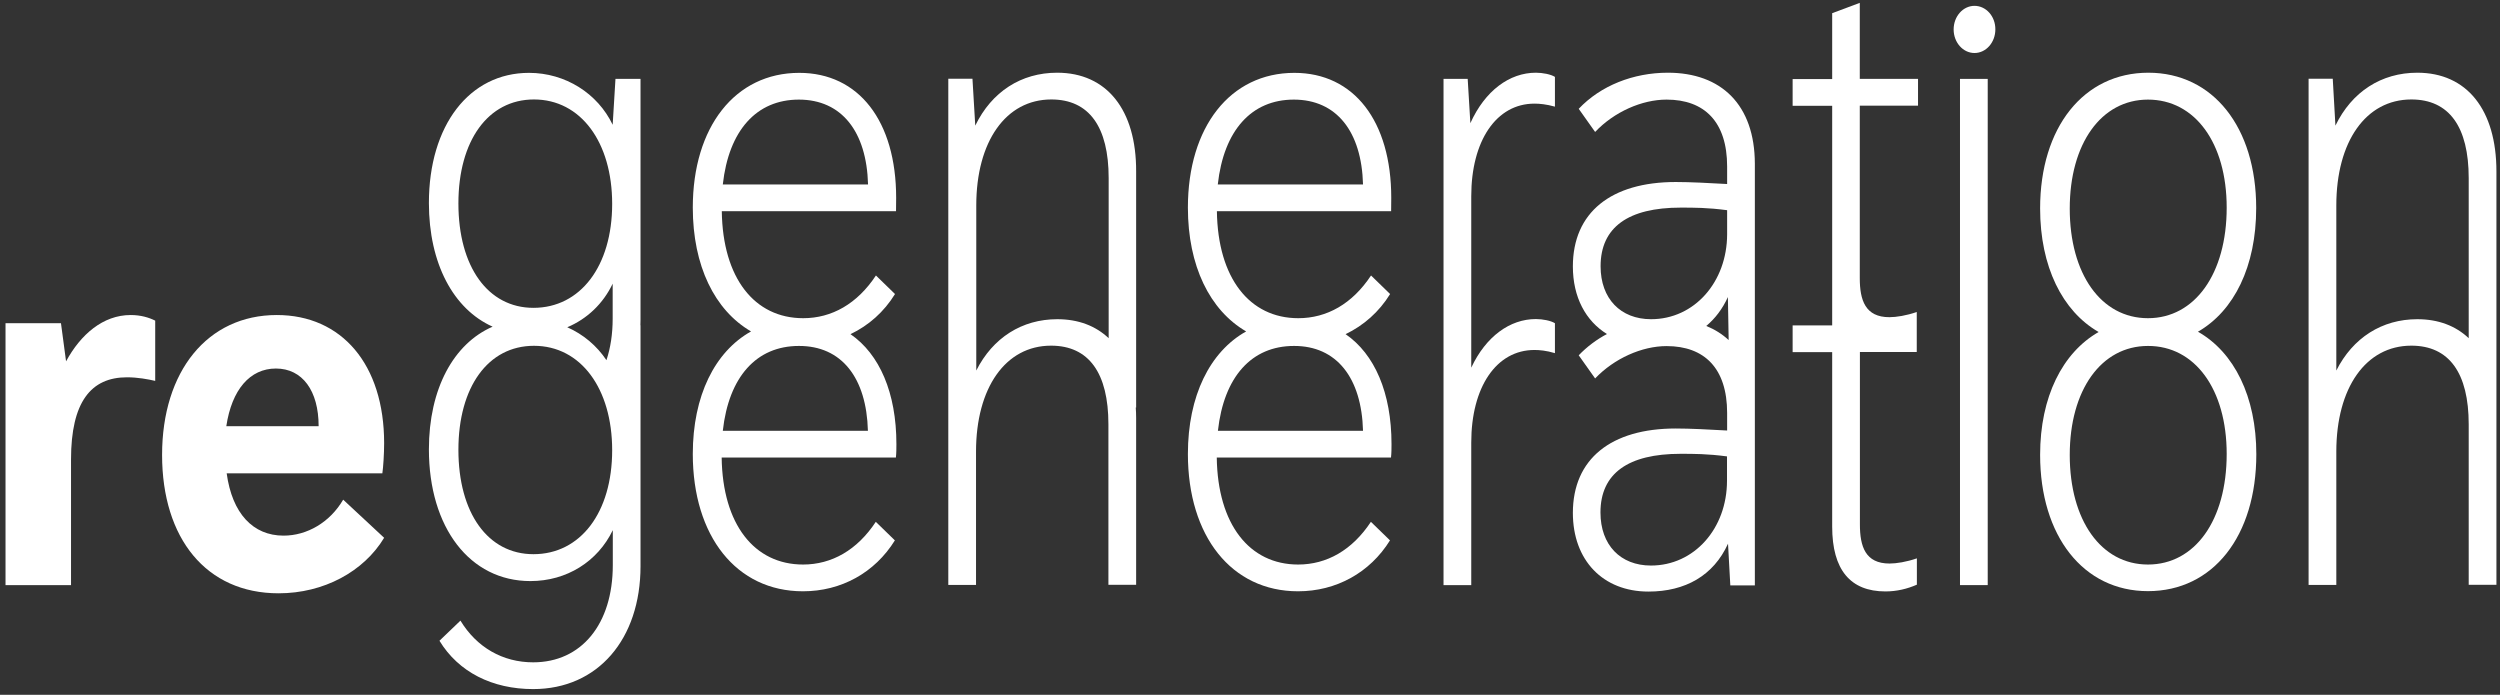
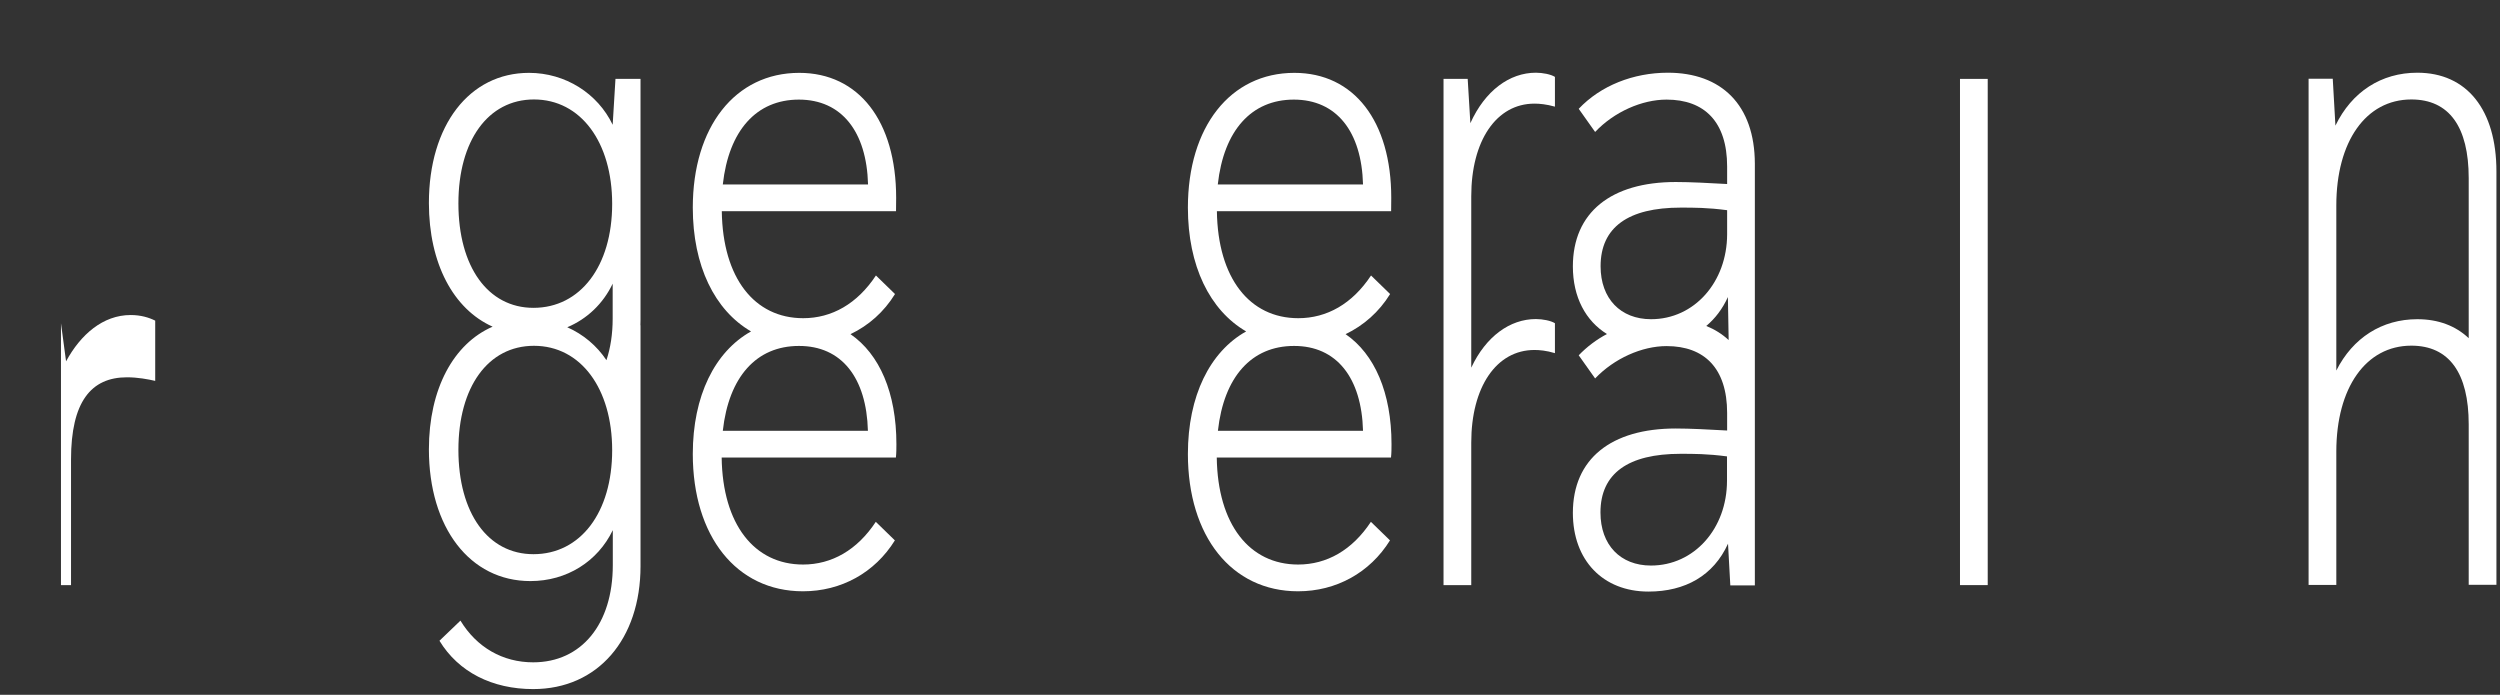
<svg xmlns="http://www.w3.org/2000/svg" width="367" height="102" viewBox="0 0 367 102" fill="none">
  <rect x="0" y="0" width="367" height="102" fill="#333333" stroke="none" />
  <path d="M131.555 29.041C131.555 17.789 126.085 10.695 117.329 10.695C107.919 10.695 101.702 18.633 101.702 30.477C101.702 39.026 104.913 45.55 110.253 48.653C104.932 51.63 101.702 58.111 101.702 66.64C101.702 78.715 108.106 86.801 117.87 86.801C123.49 86.801 128.419 84.078 131.368 79.328L128.568 76.604C125.824 80.763 122.09 82.874 117.889 82.874C110.738 82.874 106.071 76.984 105.94 67.168H131.518C131.592 66.492 131.592 65.795 131.592 65.204C131.592 57.647 129.109 51.989 124.853 49.054C127.504 47.788 129.763 45.803 131.387 43.164L128.587 40.441C125.842 44.6 122.108 46.711 117.908 46.711C110.757 46.711 106.09 40.821 105.959 31.004H131.536C131.555 30.308 131.555 29.632 131.555 29.041ZM127.41 63.241H106.108C106.986 55.303 111.056 50.785 117.273 50.785C123.546 50.764 127.205 55.451 127.41 63.241ZM106.108 27.078C106.986 19.14 111.056 14.622 117.273 14.622C123.546 14.622 127.224 19.309 127.429 27.078H106.108Z" fill="white" />
-   <path d="M155.191 10.674C149.907 10.674 145.576 13.461 143.168 18.443L142.757 11.561H139.21V85.872H143.28V66.302C143.28 56.929 147.611 50.743 154.295 50.743C159.84 50.743 162.715 54.754 162.715 62.291V85.851H166.785V61.341C166.785 60.813 166.766 60.306 166.729 59.821H166.785V25.178C166.822 16.121 162.472 10.674 155.191 10.674ZM162.752 49.645C160.829 47.83 158.29 46.859 155.21 46.859C150.019 46.859 145.744 49.582 143.317 54.395V30.16C143.317 20.787 147.648 14.601 154.332 14.601C159.877 14.601 162.752 18.612 162.752 26.149V49.645Z" fill="white" />
  <path d="M204.236 29.041C204.236 17.789 198.766 10.695 190.01 10.695C180.6 10.695 174.383 18.633 174.383 30.477C174.383 39.026 177.595 45.55 182.934 48.653C177.613 51.63 174.383 58.111 174.383 66.64C174.383 78.715 180.787 86.801 190.551 86.801C196.152 86.801 201.1 84.078 204.05 79.328L201.249 76.604C198.505 80.763 194.771 82.874 190.57 82.874C183.42 82.874 178.752 76.984 178.621 67.168H204.199C204.274 66.492 204.274 65.795 204.274 65.204C204.274 57.647 201.791 51.989 197.534 49.054C200.166 47.788 202.444 45.803 204.068 43.164L201.268 40.441C198.523 44.6 194.789 46.711 190.589 46.711C183.438 46.711 178.771 40.821 178.64 31.004H204.218C204.236 30.308 204.236 29.632 204.236 29.041ZM200.092 63.241H178.79C179.667 55.303 183.737 50.785 189.954 50.785C196.208 50.764 199.886 55.451 200.092 63.241ZM178.771 27.078C179.648 19.14 183.718 14.622 189.935 14.622C196.208 14.622 199.886 19.309 200.092 27.078H178.771Z" fill="white" />
  <path d="M215.849 18.084L215.457 11.582H211.91V85.893H215.98V64.972C215.98 56.823 219.658 51.377 225.258 51.377C225.987 51.377 226.995 51.461 228.264 51.841V47.45C227.667 47.07 226.453 46.838 225.464 46.838C221.655 46.838 218.127 49.392 215.98 53.973V28.809C215.98 20.66 219.658 15.213 225.258 15.213C225.987 15.213 226.995 15.298 228.264 15.656V11.287C227.667 10.906 226.453 10.674 225.464 10.674C221.599 10.674 217.996 13.313 215.849 18.084Z" fill="white" />
  <path d="M244.843 10.674C239.765 10.674 234.967 12.574 231.756 15.973L234.164 19.372C236.964 16.416 241.034 14.622 244.656 14.622C250.201 14.622 253.543 17.873 253.543 24.439V27.014C250.873 26.866 248.129 26.719 246.001 26.719C236.516 26.719 230.897 31.173 230.897 39.111C230.897 43.629 232.782 47.112 235.9 49.033C234.351 49.856 232.95 50.912 231.756 52.158L234.164 55.556C236.964 52.622 241.034 50.806 244.656 50.806C250.201 50.806 253.543 54.058 253.543 60.623V63.199C250.873 63.051 248.129 62.903 246.001 62.903C236.516 62.903 230.897 67.358 230.897 75.295C230.897 82.241 235.303 86.843 241.987 86.843C247.401 86.843 251.545 84.5 253.674 79.813L254.01 85.935H257.613V24.038C257.594 15.361 252.666 10.674 244.843 10.674ZM253.524 70.567C253.524 77.597 248.708 83.022 242.36 83.022C237.879 83.022 234.948 80.003 234.948 75.232C234.948 69.49 239.018 66.619 246.71 66.619C248.652 66.619 250.649 66.619 253.524 66.999V70.567ZM242.379 46.859C237.898 46.859 234.967 43.84 234.967 39.09C234.967 33.348 239.037 30.477 246.729 30.477C248.67 30.477 250.668 30.477 253.543 30.857V34.403C253.524 41.412 248.726 46.859 242.379 46.859ZM250.481 47.851C251.788 46.753 252.871 45.339 253.655 43.608L253.767 49.92C252.834 49.054 251.732 48.358 250.481 47.851Z" fill="white" />
-   <path d="M273.034 0.414L268.964 1.934V11.603H263.158V15.53H268.964V47.767H263.158V51.693H268.964V77.301C268.964 83.655 271.634 86.822 276.787 86.822C278.448 86.822 279.998 86.442 281.398 85.83V81.966C279.867 82.494 278.392 82.727 277.384 82.727C273.837 82.727 273.034 80.235 273.034 76.984V51.672H281.38V45.803C279.849 46.331 278.374 46.563 277.366 46.563C273.818 46.563 273.016 44.072 273.016 40.821V15.509H281.566V11.582H273.016V0.414H273.034Z" fill="white" />
  <path d="M287.727 85.893H291.797V11.582H287.727V85.893Z" fill="white" />
-   <path d="M331.209 30.54C331.209 18.675 324.861 10.674 315.377 10.674C305.893 10.674 299.489 18.675 299.489 30.603C299.489 39.132 302.757 45.676 308.077 48.738C302.775 51.778 299.489 58.259 299.489 66.766C299.489 78.694 305.837 86.78 315.321 86.78C324.88 86.78 331.228 78.694 331.228 66.682C331.228 58.217 327.979 51.714 322.658 48.695C327.961 45.655 331.209 39.111 331.209 30.54ZM326.878 66.64C326.878 76.393 322.21 82.874 315.321 82.874C308.432 82.874 303.839 76.372 303.839 66.788C303.839 57.267 308.451 50.785 315.321 50.785C322.192 50.764 326.878 57.119 326.878 66.64ZM315.321 46.711C308.432 46.711 303.839 40.209 303.839 30.624C303.839 21.103 308.451 14.622 315.321 14.622C322.21 14.622 326.878 20.977 326.878 30.477C326.878 40.209 322.192 46.711 315.321 46.711Z" fill="white" />
  <path d="M354.864 10.674C349.58 10.674 345.249 13.461 342.84 18.443L342.448 11.561H338.901V85.872H342.971V66.302C342.971 56.929 347.302 50.743 353.986 50.743C359.531 50.743 362.406 54.754 362.406 62.291V85.851H366.476V25.178C366.476 16.121 362.145 10.674 354.864 10.674ZM362.406 49.645C360.483 47.83 357.944 46.859 354.864 46.859C349.673 46.859 345.398 49.582 342.971 54.395V30.16C342.971 20.787 347.302 14.601 353.986 14.601C359.531 14.601 362.406 18.612 362.406 26.149V49.645Z" fill="white" />
  <path d="M89.94 18.317C87.737 13.714 82.995 10.695 77.656 10.695C68.9 10.695 62.963 18.401 62.963 29.801C62.963 38.689 66.566 45.381 72.316 47.956C66.585 50.448 62.963 57.077 62.963 65.964C62.963 77.449 68.974 85.302 77.861 85.302C83.201 85.302 87.737 82.431 89.959 77.829V82.959C89.959 91.635 85.347 97.23 78.272 97.23C73.791 97.23 69.982 95.034 67.593 91.108L64.512 94.063C67.313 98.665 72.26 101.157 78.272 101.157C87.756 101.157 94.029 93.831 94.029 83.106V47.745H94.01C94.01 47.471 94.029 47.218 94.029 46.922V11.582H90.351L89.94 18.317ZM67.294 29.864C67.294 20.66 71.644 14.601 78.384 14.601C85.254 14.601 89.866 20.871 89.866 29.928C89.866 39.069 85.198 45.191 78.309 45.191C71.625 45.191 67.294 39.153 67.294 29.864ZM78.309 81.354C71.625 81.354 67.294 75.317 67.294 66.028C67.294 56.823 71.644 50.764 78.384 50.764C85.254 50.764 89.866 57.034 89.866 66.091C89.866 75.253 85.198 81.354 78.309 81.354ZM89.94 46.774C89.94 49.033 89.623 51.081 89.025 52.875C87.607 50.743 85.609 49.075 83.275 48.041C86.188 46.816 88.54 44.579 89.94 41.644V46.774Z" fill="white" />
-   <path d="M9.698 53.044L8.951 47.45H0.811V85.893H10.426V67.463C10.426 58.998 13.357 55.388 18.641 55.388C20.246 55.388 21.777 55.683 22.785 55.915V47.07C21.852 46.605 20.657 46.246 19.182 46.246C15.112 46.246 11.826 49.118 9.698 53.044Z" fill="white" />
-   <path d="M56.391 65.056C56.391 53.509 50.174 46.246 40.634 46.246C30.477 46.246 23.794 54.48 23.794 66.788C23.794 79.032 30.272 87.097 40.895 87.097C47.504 87.097 53.385 83.93 56.391 78.948L50.379 73.353C48.438 76.668 45.096 78.631 41.623 78.631C37.142 78.631 34.081 75.38 33.278 69.49H56.129C56.26 68.603 56.391 66.64 56.391 65.056ZM33.222 62.565C34.025 57.203 36.694 54.1 40.503 54.1C44.386 54.1 46.776 57.351 46.776 62.565H33.222Z" fill="white" />
-   <path d="M289.856 0.858C288.157 0.858 286.794 2.42 286.794 4.32C286.794 6.241 288.175 7.782 289.856 7.782C291.555 7.782 292.918 6.22 292.918 4.32C292.936 2.399 291.555 0.858 289.856 0.858Z" fill="white" />
+   <path d="M9.698 53.044L8.951 47.45V85.893H10.426V67.463C10.426 58.998 13.357 55.388 18.641 55.388C20.246 55.388 21.777 55.683 22.785 55.915V47.07C21.852 46.605 20.657 46.246 19.182 46.246C15.112 46.246 11.826 49.118 9.698 53.044Z" fill="white" />
</svg>